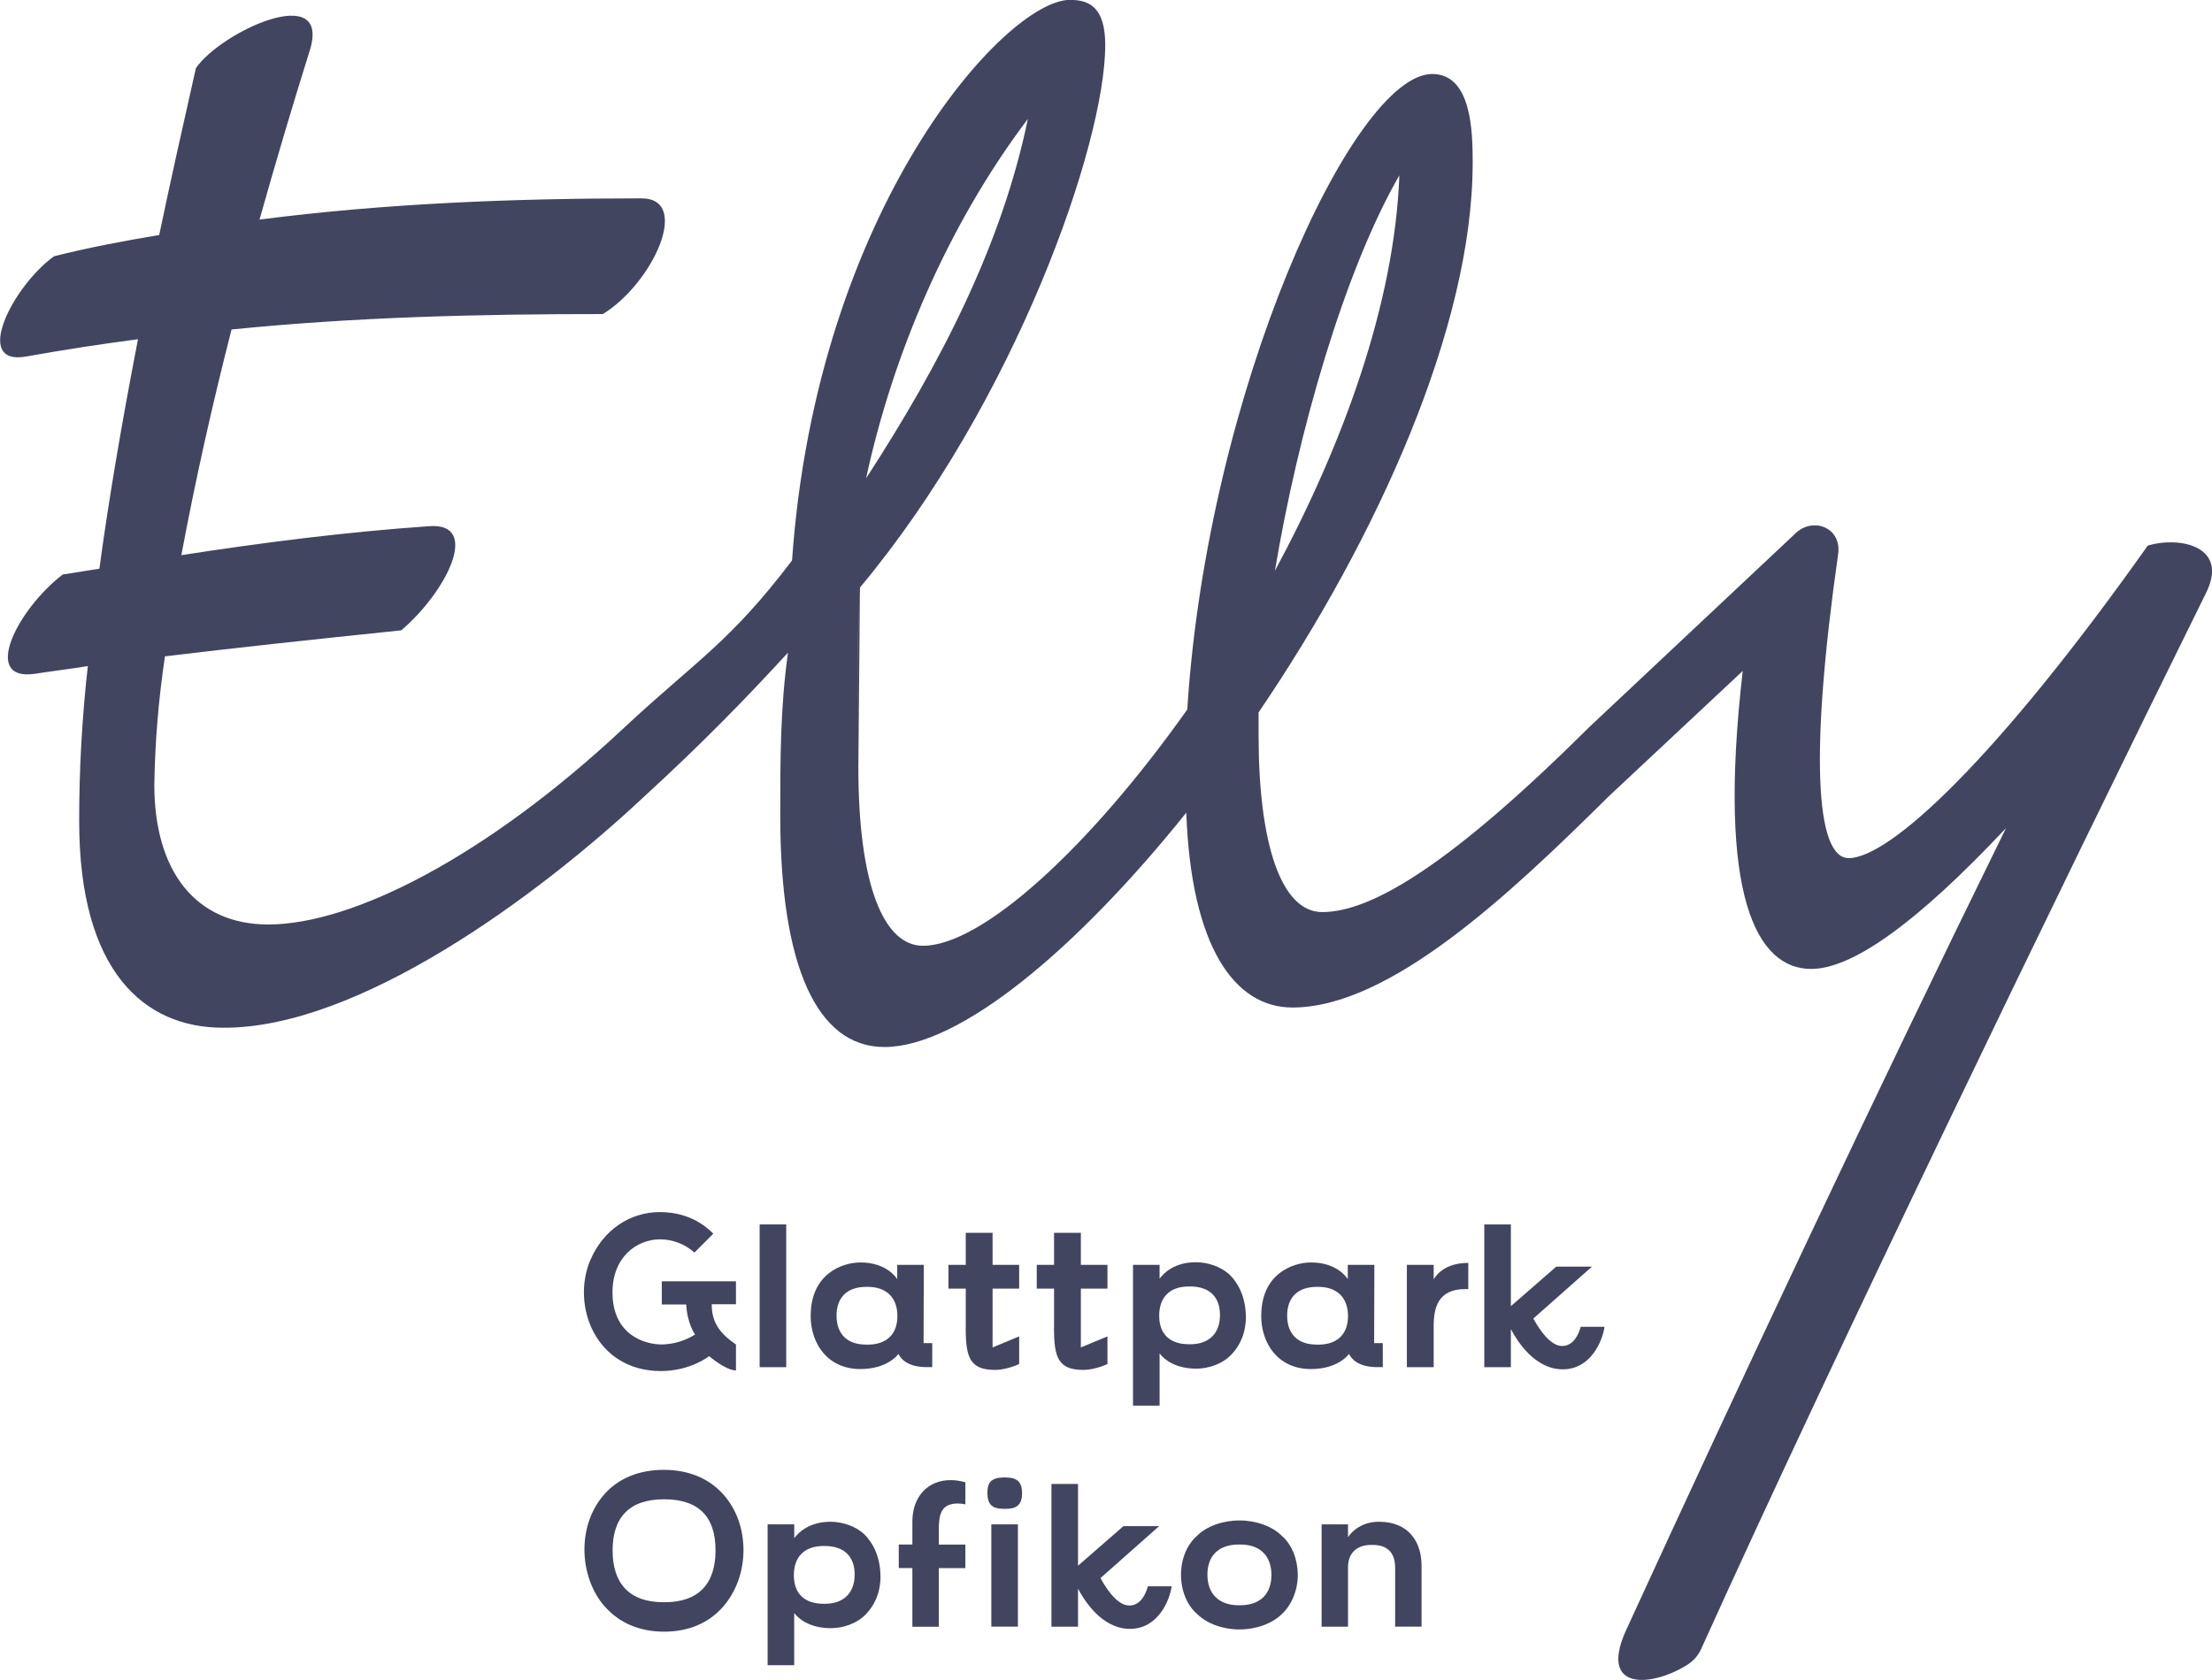
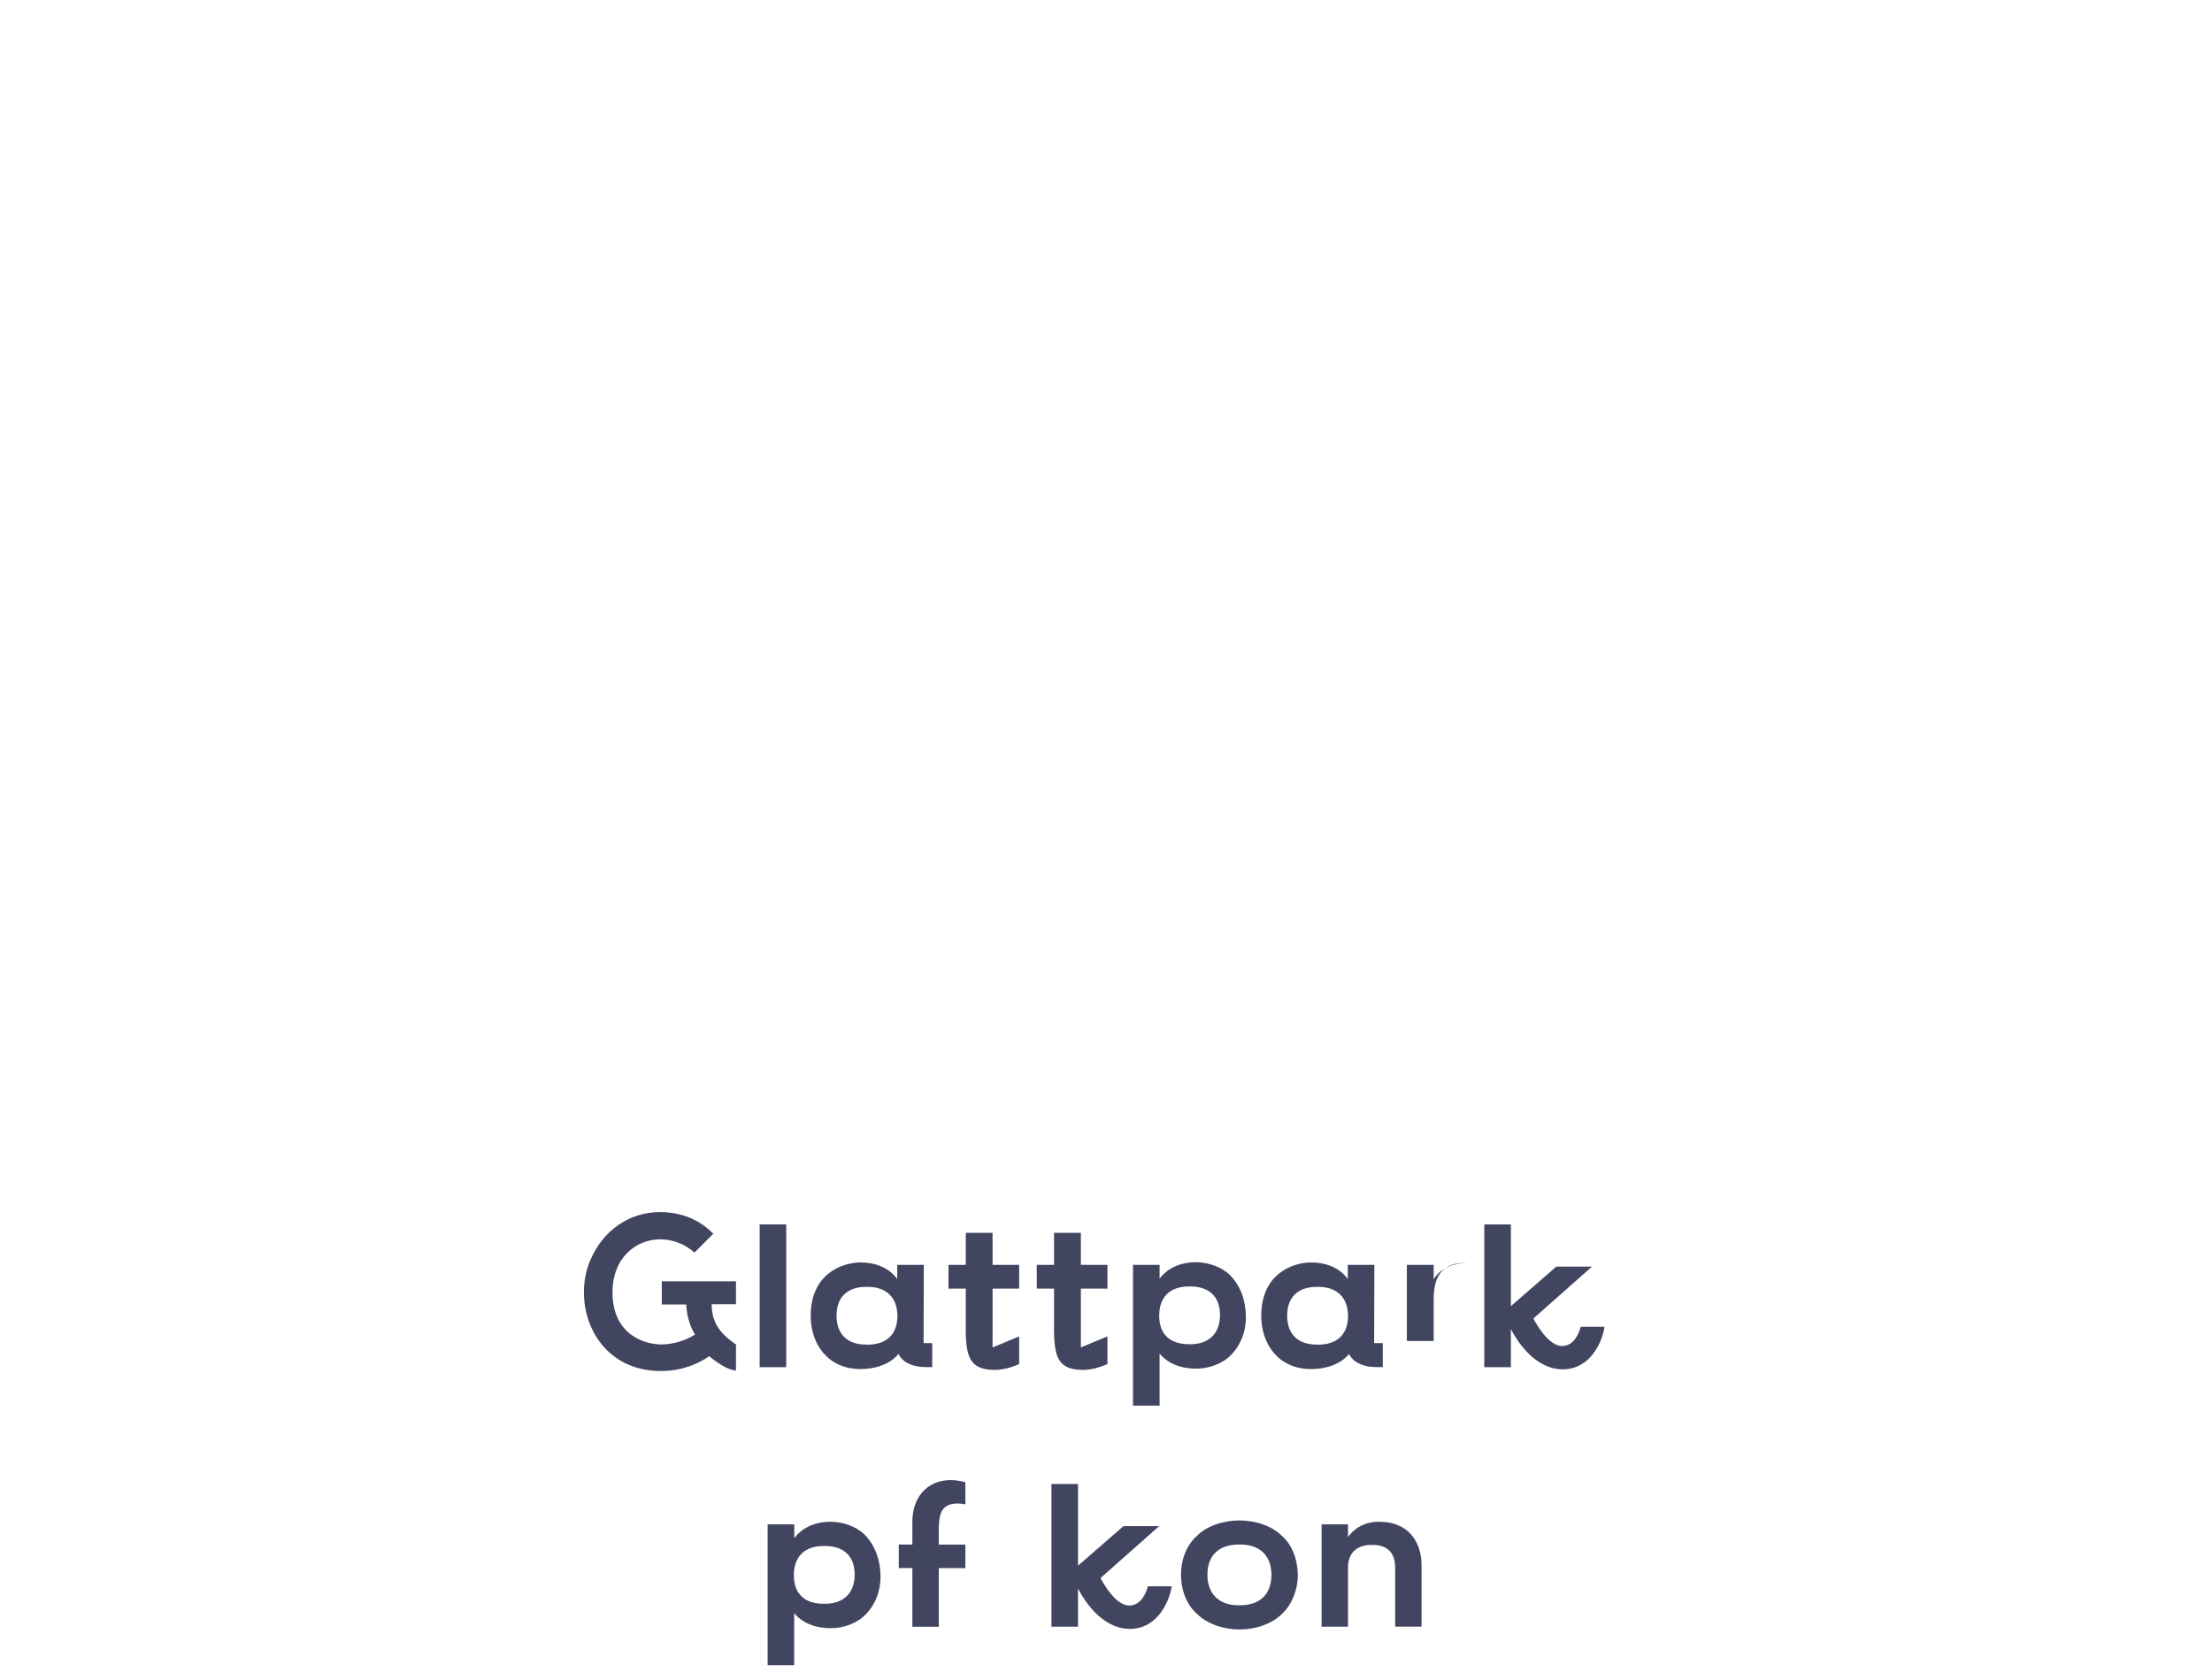
<svg xmlns="http://www.w3.org/2000/svg" id="Ebene_1" data-name="Ebene 1" viewBox="0 0 388.59 295.17">
  <defs>
    <style>
      .cls-1 {
        fill: #424560;
      }
    </style>
  </defs>
  <g>
    <path class="cls-1" d="M103.73,221.36c2.2-5.17,6.84-8.4,12.2-8.4,2.66,0,6.31.68,9.38,3.8l-3.31,3.31c-1.67-1.48-3.8-2.32-6.04-2.32-4.14,0-8.36,3.15-8.36,9.31,0,7.49,5.66,9.16,8.66,9.16,2.09-.04,4.1-.65,5.85-1.75,0,0-1.37-1.82-1.56-5.28h-4.29v-4.07h13.03v4.03h-4.26c0,3.04,1.25,5.02,4.26,7.07v4.56c-1.82,0-4.71-2.51-4.71-2.51,0,0-3.27,2.62-8.47,2.62-11.51,0-15.81-11.55-12.39-19.53Z" />
    <path class="cls-1" d="M133.45,215.13h4.67v25.08h-4.67v-25.08Z" />
    <path class="cls-1" d="M142.42,231.16c0-7.33,5.51-9.35,8.74-9.35,4.48,0,6.23,2.58,6.46,2.93v-2.51h4.67l-.04,13.75h1.52v4.22h-.99c-3.34,0-4.56-1.48-4.94-2.32,0,0-1.82,2.66-6.69,2.66-5.77,0-8.74-4.48-8.74-9.38ZM152.14,236.25h.27c3.34,0,5.24-1.82,5.24-5.02s-1.9-5.13-5.21-5.13h-.27c-3.31,0-5.21,1.82-5.21,5.05s1.86,5.09,5.17,5.09Z" />
    <path class="cls-1" d="M169.66,233.29v-6.88h-3.04v-4.18h3.04v-5.62h4.71v5.62h4.67v4.18h-4.67v10.33l4.67-1.94v4.86s-2.17,1.03-4.22,1.03c-4.45,0-5.17-2.2-5.17-7.41Z" />
    <path class="cls-1" d="M185.17,233.29v-6.88h-3.04v-4.18h3.04v-5.62h4.71v5.62h4.67v4.18h-4.67v10.33l4.67-1.94v4.86s-2.17,1.03-4.22,1.03c-4.45,0-5.17-2.2-5.17-7.41Z" />
    <path class="cls-1" d="M199.04,222.23h4.67v2.43c.76-1.06,2.7-2.89,6.38-2.89,2.13,0,4.48.8,5.97,2.24,1.25,1.25,2.74,3.53,2.81,7.26.04,2.66-.91,5.09-2.66,6.84-1.48,1.52-3.88,2.36-6.04,2.36-3.76,0-5.7-1.67-6.46-2.66v9.16h-4.67v-24.73ZM208.88,236.18h.23c3.27,0,5.21-1.9,5.21-5.13s-1.9-5.02-5.24-5.02h-.23c-3.31,0-5.21,1.86-5.21,5.13s1.9,5.02,5.24,5.02Z" />
    <path class="cls-1" d="M221.57,231.16c0-7.33,5.51-9.35,8.74-9.35,4.48,0,6.23,2.58,6.46,2.93v-2.51h4.67l-.04,13.75h1.52v4.22h-.99c-3.34,0-4.56-1.48-4.94-2.32,0,0-1.82,2.66-6.69,2.66-5.77,0-8.74-4.48-8.74-9.38ZM231.3,236.25h.27c3.34,0,5.24-1.82,5.24-5.02s-1.9-5.13-5.21-5.13h-.27c-3.31,0-5.21,1.82-5.21,5.05s1.86,5.09,5.17,5.09Z" />
-     <path class="cls-1" d="M247.15,222.23h4.71v2.55c.65-1.1,2.32-2.89,6.08-2.89v4.6h-.53c-4.83,0-5.55,3.34-5.55,6.5v7.22h-4.71v-17.97Z" />
+     <path class="cls-1" d="M247.15,222.23h4.71v2.55c.65-1.1,2.32-2.89,6.08-2.89h-.53c-4.83,0-5.55,3.34-5.55,6.5v7.22h-4.71v-17.97Z" />
    <path class="cls-1" d="M265.42,233.52v6.69h-4.67v-25.08h4.67v14.36l7.98-6.95h6.27l-10.3,9.12c.46.84,2.62,4.83,5.05,4.83,2.05,0,2.96-2.17,3.27-3.38h4.18c-.34,2.47-2.39,7.48-7.33,7.48s-8.05-5.02-9.12-7.07Z" />
-     <path class="cls-1" d="M106.2,282.23c-2.24-2.58-3.53-6.23-3.53-9.96s1.22-7.14,3.46-9.69c2.51-2.85,6.12-4.33,10.49-4.33s7.98,1.52,10.49,4.37c2.24,2.51,3.5,5.96,3.5,9.73s-1.29,7.29-3.53,9.88c-2.51,2.93-6.12,4.45-10.41,4.45s-7.9-1.52-10.45-4.45ZM116.58,281.51h.15c6,0,8.97-3.23,8.97-9.12s-2.93-8.97-9.04-8.97-9.04,3.19-9.04,8.97,2.89,9.12,8.97,9.12Z" />
    <path class="cls-1" d="M134.86,267.83h4.67v2.43c.76-1.06,2.7-2.89,6.38-2.89,2.13,0,4.48.8,5.96,2.24,1.25,1.25,2.74,3.53,2.81,7.26.04,2.66-.91,5.09-2.66,6.84-1.48,1.52-3.88,2.36-6.04,2.36-3.76,0-5.7-1.67-6.46-2.66v9.16h-4.67v-24.73ZM144.7,281.78h.23c3.27,0,5.21-1.9,5.21-5.13s-1.9-5.02-5.24-5.02h-.23c-3.31,0-5.21,1.86-5.21,5.13s1.9,5.02,5.24,5.02Z" />
    <path class="cls-1" d="M160.28,275.51h-2.39v-4.14h2.39v-4.03c0-4.37,2.7-7.29,6.73-7.29.87,0,1.75.15,2.58.38v3.88c-.46-.08-.87-.15-1.29-.15-3,0-3.38,1.9-3.38,4.75v2.47h4.67v4.14h-4.67v10.3h-4.64v-10.3Z" />
-     <path class="cls-1" d="M176.39,259.59h.27c2.05,0,2.89.8,2.89,2.77,0,2.24-1.18,2.74-2.93,2.74h-.27c-2.09,0-2.89-.8-2.89-2.81,0-1.63.49-2.7,2.93-2.7ZM174.15,267.83h4.67v17.97h-4.67v-17.97Z" />
    <path class="cls-1" d="M189.38,279.12v6.69h-4.67v-25.08h4.67v14.36l7.98-6.95h6.27l-10.3,9.12c.46.84,2.62,4.83,5.05,4.83,2.05,0,2.96-2.17,3.27-3.38h4.18c-.34,2.47-2.39,7.48-7.33,7.48s-8.05-5.02-9.12-7.07Z" />
    <path class="cls-1" d="M210.28,283.56c-1.79-1.56-2.81-4.14-2.81-6.88s1.03-5.28,2.81-6.84c1.67-1.67,4.48-2.7,7.45-2.7s5.78,1.03,7.45,2.7c1.79,1.56,2.77,4.07,2.81,6.84,0,2.74-1.1,5.36-2.85,6.95-1.67,1.63-4.45,2.66-7.41,2.66s-5.78-1.06-7.45-2.74ZM217.58,282.04h.27c3.5,0,5.47-1.94,5.51-5.28,0-3.42-2.01-5.39-5.47-5.39h-.27c-3.5,0-5.51,1.94-5.51,5.28s1.98,5.39,5.47,5.39Z" />
    <path class="cls-1" d="M232.17,267.83h4.64v2.24c.72-1.06,2.43-2.7,5.43-2.7,5.51,0,7.49,3.88,7.49,7.68v10.75h-4.64v-10.37c0-2.62-1.37-3.99-3.95-3.99h-.23c-2.58,0-4.1,1.44-4.1,3.95v10.41h-4.64v-17.97Z" />
  </g>
-   <path class="cls-1" d="M377.3,95.87c-26.77,37.79-45.41,54.9-52.53,54.9-5.93,0-6.78-18.97-1.86-53.37.68-4.74-4.4-6.61-7.45-3.73l-36.43,34.23s0,0,0,.01c-23.88,23.71-37.94,32.34-46.75,32.34-7.28,0-11.18-12.2-11.18-31.01v-4.07c20.84-30.67,37.61-67.78,37.61-96.58,0-5.42-.17-15.59-7.11-15.59-13.89,0-39.48,55.74-43.03,111.66-17.28,24.4-36.09,41.51-46.43,41.51-6.95,0-11.35-10.85-11.35-31.35l.28-31.59c-.66,14.51-.35,18.33-.29,30.32-.07-12.03-.39-16.36.29-30.32,27.36-32.76,43.09-78.02,43.09-95.29,0-6.79-2.91-7.96-6.21-7.96-11.26,0-44.47,36.53-48.81,98.49-11.06,14.56-16.81,17.55-29.52,29.41,0,0,0,0,0,0-24.05,22.53-47.6,34.55-62.51,34.55-12.71,0-20-9.32-20-24.57.12-7.55.75-15.07,1.87-22.54,12.54-1.52,25.24-2.88,41.51-4.57,7.96-6.78,14.06-18.98,4.91-18.3-14.74,1.02-29.31,2.89-43.54,5.09,2.37-12.71,5.42-26.43,8.82-39.65,21.86-2.2,43.37-2.71,65.23-2.71,8.81-5.42,15.59-20.33,6.78-20.33-22.2,0-44.74.85-67.1,3.73,3.05-10.84,6.1-21.01,8.81-29.65,3.9-12.37-15.59-3.39-19.99,3.05-2.37,10.5-4.57,20.33-6.44,29.31-6.1,1.02-12.37,2.2-18.47,3.73-7.28,5.25-14.4,19.32-4.91,17.62,6.61-1.18,13.22-2.2,19.65-3.04-3.05,15.76-5.25,28.97-6.78,40.32l-6.44,1.02c-7.96,6.1-14.4,18.8-4.91,17.45,3.22-.51,6.27-.85,9.32-1.36-1.02,9.06-1.53,18.17-1.52,27.28,0,26.26,11.35,36.26,25.25,36.26,23.72.17,55.24-23.04,73.87-40.49h0s0,0,0,0c10.16-9.31,17.61-16.94,25.4-25.41-1.36,9.71-1.36,18.83-1.36,28.63,0,26.43,6.44,40.66,18.3,40.66,13.22,0,33.72-17.11,53.03-41.17.85,23.55,8.47,34.23,18.64,34.23,17.11,0,38.12-19.83,55.41-36.94h0s0,0,0-.01l23.7-22.18c-4.57,39.82,2.54,52.35,12.03,52.35,7.11,0,18.3-7.79,34.22-24.74-23.38,47.61-47.1,98.1-66.76,140.97-4.93,10.93,4.84,9.83,10.86,5.98,1.04-.67,1.85-1.62,2.36-2.75,23.46-51.9,62.27-132.01,88.61-185.37h0c4.23-8.3-4.41-10.17-10.17-8.47ZM245.83,30.81c-.85,22.7-10,47.44-21.86,69.47,4.07-24.4,12.2-52.69,21.86-69.47ZM180.57,20.89c-4.59,22.25-15.43,43.14-28.42,63.15,4.65-21.52,14.21-44.33,28.42-63.15Z" />
</svg>